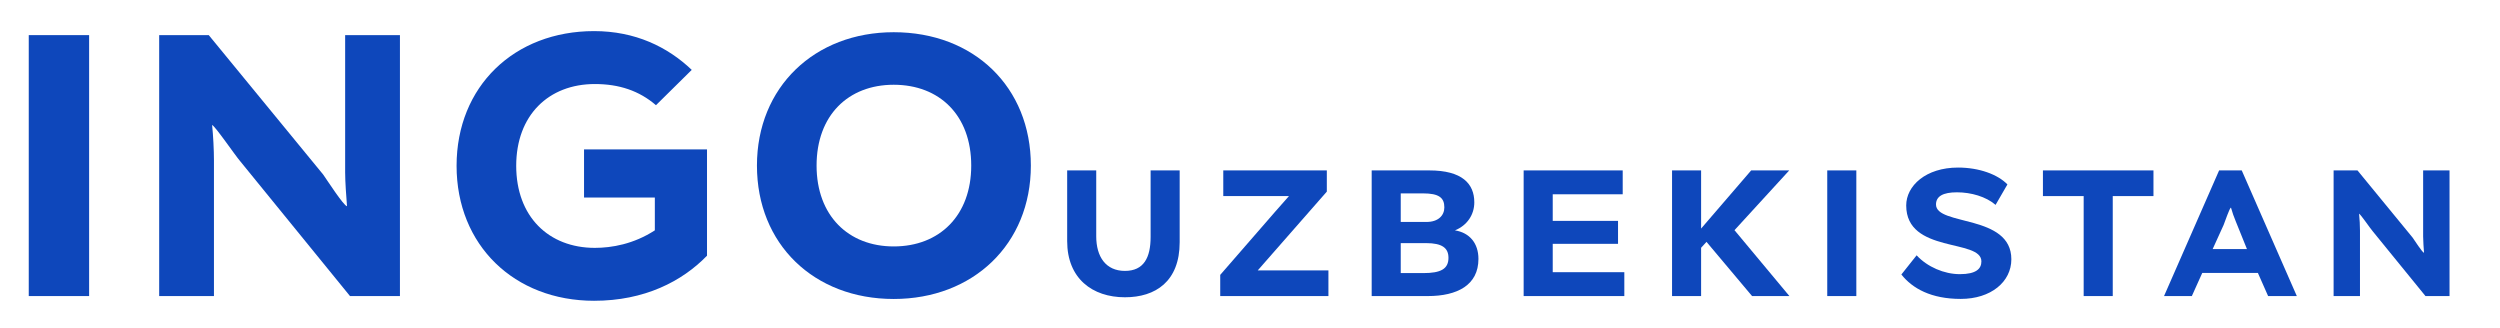
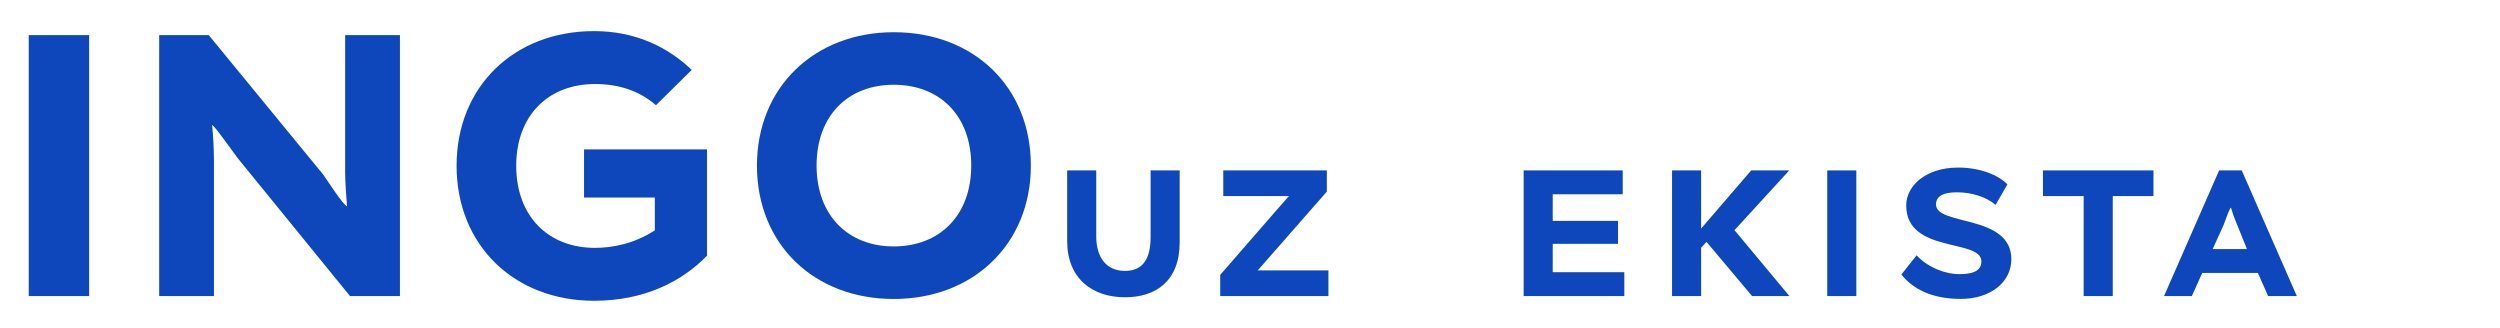
<svg xmlns="http://www.w3.org/2000/svg" width="122" height="16" viewBox="0 0 122 16" fill="none">
  <path d="M57.568 8.316H56.15V11.565C56.15 12.572 55.817 13.22 54.898 13.22C53.961 13.22 53.496 12.528 53.496 11.53V8.316H52.078V11.767C52.078 13.588 53.304 14.507 54.898 14.507C56.386 14.507 57.568 13.737 57.568 11.819V8.316Z" fill="#0E47BB" />
  <path d="M59.696 9.569H62.901L62.244 10.313C61.342 11.347 60.449 12.381 59.547 13.414V14.448H64.827V13.196H61.377L64.749 9.35V8.316H59.696V9.569Z" fill="#0E47BB" />
-   <path d="M66.938 14.448H69.678C71.114 14.448 72.148 13.914 72.148 12.635C72.148 11.873 71.719 11.356 71.001 11.242C71.605 10.997 71.946 10.471 71.946 9.875C71.946 8.964 71.351 8.316 69.748 8.316H66.938V14.448ZM69.591 11.864C70.388 11.864 70.685 12.109 70.685 12.582C70.685 13.125 70.309 13.327 69.46 13.327H68.356V11.864H69.591ZM69.442 9.437C70.221 9.437 70.484 9.648 70.484 10.121C70.484 10.515 70.186 10.831 69.617 10.831H68.356V9.437H69.442Z" fill="#0E47BB" />
  <path d="M74.354 14.448H79.267V13.283H75.773V11.899H78.96V10.779H75.773V9.481H79.188V8.316H74.354V14.448Z" fill="#0E47BB" />
  <path d="M81.596 14.448H83.014V12.091L83.277 11.803L85.501 14.448H87.323L84.643 11.233L87.314 8.316H85.457L83.014 11.154V8.316H81.596V14.448Z" fill="#0E47BB" />
  <path d="M89.17 14.448H90.589V8.316H89.17V14.448Z" fill="#0E47BB" />
  <path d="M96.692 12.757C96.692 13.107 96.447 13.379 95.641 13.379C94.879 13.379 94.056 13.028 93.531 12.459L92.787 13.396C93.329 14.079 94.24 14.587 95.685 14.587C97.156 14.587 98.154 13.755 98.154 12.652C98.154 10.445 94.477 11.032 94.477 9.981C94.477 9.578 94.818 9.385 95.501 9.385C96.193 9.385 96.919 9.596 97.384 9.998L97.962 9C97.489 8.51 96.578 8.177 95.554 8.177C93.977 8.177 93.023 9.07 93.023 10.025C93.023 12.389 96.692 11.636 96.692 12.757Z" fill="#0E47BB" />
  <path d="M99.695 9.569H101.683V14.448H103.102V9.569H105.089V8.316H99.695V9.569Z" fill="#0E47BB" />
  <path d="M105.605 14.448H106.962L107.47 13.319H110.185L110.684 14.448H112.085L109.397 8.316H108.293L105.605 14.448ZM108.512 10.98C108.591 10.787 108.801 10.148 108.871 10.13C108.941 10.376 109.011 10.577 109.099 10.787L109.651 12.154H107.978L108.512 10.98Z" fill="#0E47BB" />
-   <path d="M119.537 14.448V8.316H118.249V11.54C118.249 11.768 118.276 12.109 118.293 12.337C118.214 12.328 117.82 11.715 117.733 11.592L115.045 8.316H113.88V14.448H115.167V11.259C115.167 11.023 115.15 10.681 115.123 10.427C115.202 10.462 115.666 11.146 115.789 11.286L118.363 14.448H119.537Z" fill="#0E47BB" />
  <path d="M1.403 14.448H4.349V1.714H1.403V14.448Z" fill="#0E47BB" />
  <path d="M19.517 14.448V1.714H16.843V8.408C16.843 8.881 16.898 9.591 16.934 10.064C16.77 10.045 15.952 8.772 15.77 8.517L10.187 1.714H7.768V14.448H10.441V7.826C10.441 7.335 10.405 6.625 10.351 6.098C10.514 6.171 11.478 7.589 11.733 7.881L17.08 14.448H19.517Z" fill="#0E47BB" />
  <path d="M28.991 14.678C31.447 14.678 33.284 13.733 34.502 12.478V7.29H28.501V9.639H31.956V11.241C30.919 11.914 29.846 12.096 29.028 12.096C26.773 12.096 25.191 10.567 25.191 8.091C25.191 5.623 26.773 4.101 29.028 4.101C30.21 4.101 31.192 4.427 32.011 5.134L33.757 3.41C32.574 2.282 30.992 1.518 28.991 1.518C25.1 1.518 22.281 4.21 22.281 8.091C22.281 11.969 25.1 14.678 28.991 14.678Z" fill="#0E47BB" />
  <path d="M43.613 1.572C39.758 1.572 36.939 4.245 36.939 8.081C36.939 11.916 39.722 14.59 43.613 14.59C47.487 14.59 50.306 11.916 50.306 8.081C50.306 4.245 47.524 1.572 43.613 1.572ZM43.613 12.026C41.395 12.026 39.849 10.517 39.849 8.081C39.849 5.627 41.395 4.136 43.613 4.136C45.85 4.136 47.396 5.627 47.396 8.081C47.396 10.517 45.85 12.026 43.613 12.026Z" fill="#0E47BB" />
</svg>